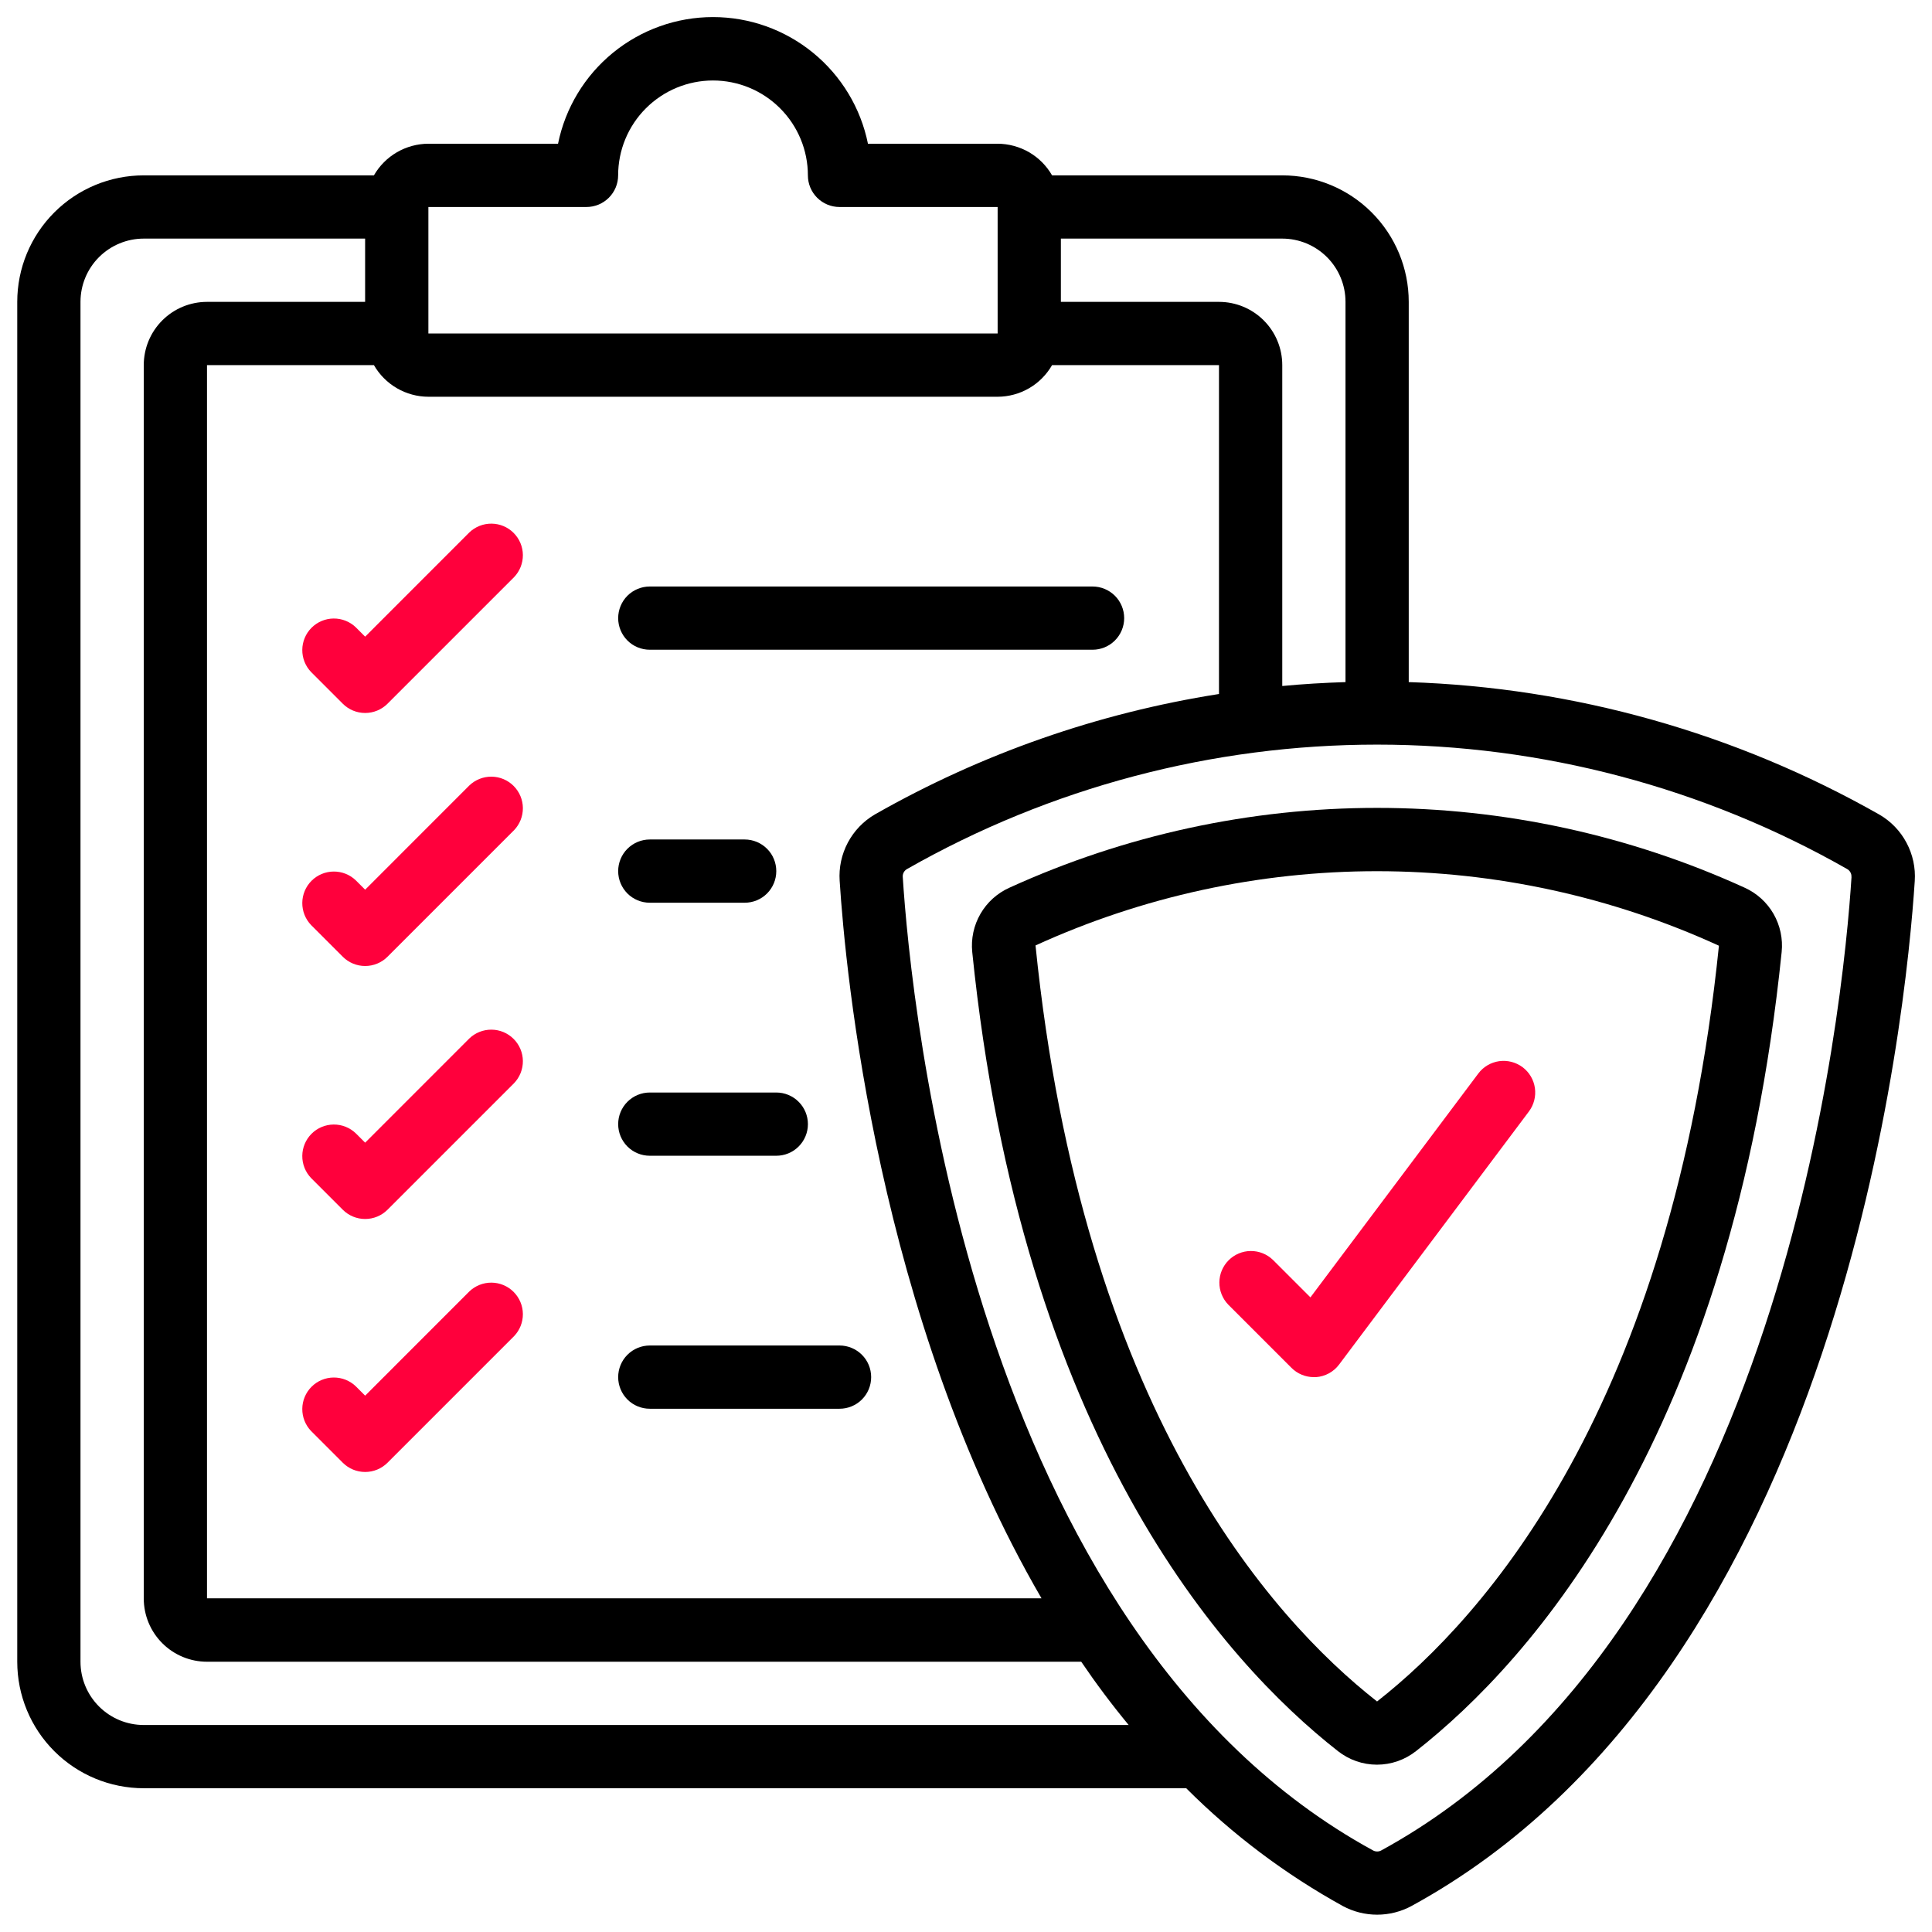
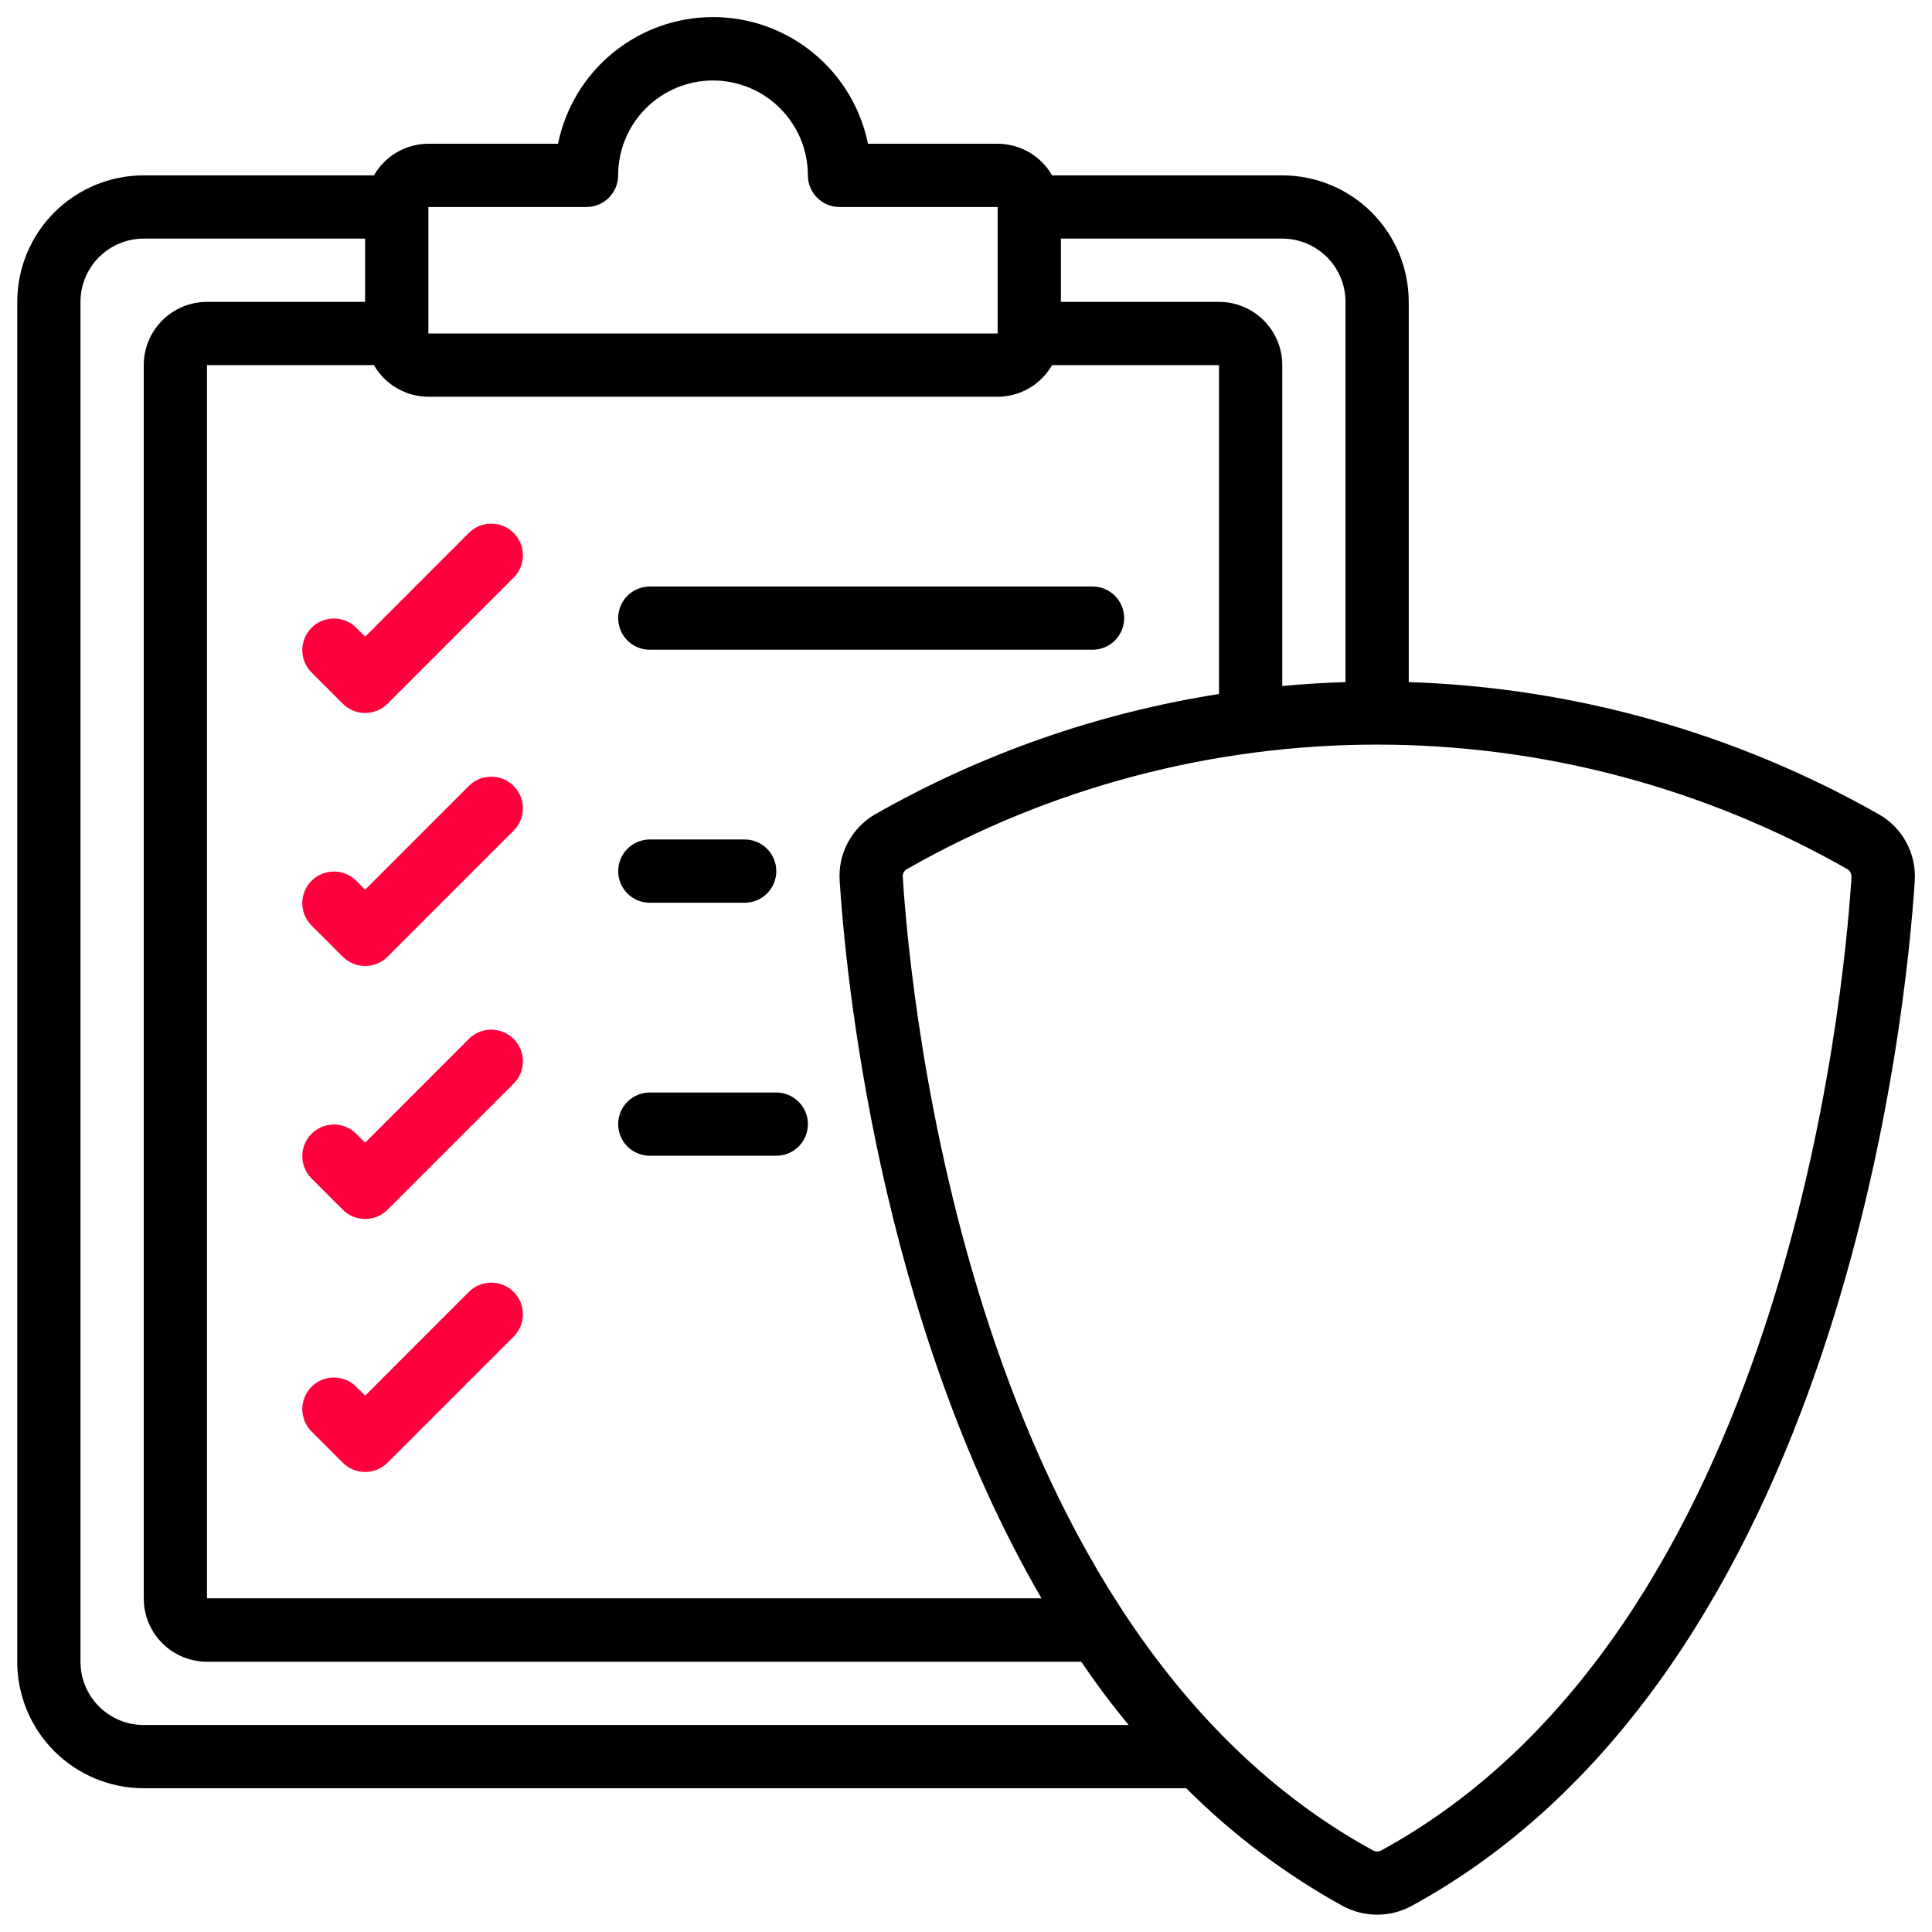
<svg xmlns="http://www.w3.org/2000/svg" width="56" height="56" viewBox="0 0 56 56" fill="none">
  <g clip-path="url(#clip0_443_1043)">
    <path d="M54.472 23.61C50.304 21.244 45.624 19.926 40.833 19.771V8.75C40.833 7.777 40.447 6.845 39.759 6.157C39.072 5.469 38.139 5.083 37.167 5.083H30.495C30.335 4.805 30.106 4.574 29.829 4.413C29.552 4.253 29.237 4.167 28.917 4.166H25.158C24.948 3.13 24.386 2.199 23.567 1.53C22.749 0.861 21.724 0.495 20.667 0.495C19.609 0.495 18.585 0.861 17.766 1.53C16.948 2.199 16.385 3.13 16.175 4.166H12.417C12.096 4.167 11.782 4.253 11.505 4.413C11.228 4.574 10.998 4.805 10.838 5.083H4.167C3.194 5.083 2.262 5.469 1.574 6.157C0.886 6.845 0.5 7.777 0.5 8.75L0.5 48.166C0.5 49.139 0.886 50.072 1.574 50.759C2.262 51.447 3.194 51.833 4.167 51.833H34.383C35.728 53.179 37.257 54.328 38.923 55.248C39.228 55.412 39.57 55.498 39.917 55.498C40.264 55.498 40.605 55.412 40.91 55.248C53.427 48.416 55.255 29.3 55.5 25.538C55.526 25.152 55.443 24.768 55.261 24.427C55.08 24.086 54.807 23.803 54.472 23.61ZM39 8.75V19.771C38.375 19.791 37.762 19.827 37.167 19.884V10.583C37.167 10.097 36.974 9.63 36.63 9.287C36.286 8.943 35.82 8.75 35.333 8.75H30.75V6.916H37.167C37.653 6.916 38.119 7.11 38.463 7.453C38.807 7.797 39 8.263 39 8.75ZM12.417 6H17C17.243 6 17.476 5.903 17.648 5.731C17.82 5.559 17.917 5.326 17.917 5.083C17.917 4.354 18.206 3.654 18.722 3.139C19.238 2.623 19.937 2.333 20.667 2.333C21.396 2.333 22.096 2.623 22.611 3.139C23.127 3.654 23.417 4.354 23.417 5.083C23.417 5.326 23.513 5.559 23.685 5.731C23.857 5.903 24.09 6 24.333 6H28.917V9.666H12.417V6ZM28.917 11.5C29.237 11.499 29.552 11.414 29.829 11.253C30.106 11.092 30.335 10.861 30.495 10.583H35.333V20.116C31.825 20.667 28.446 21.849 25.36 23.606C25.027 23.8 24.756 24.083 24.575 24.423C24.395 24.763 24.312 25.147 24.338 25.531C24.505 28.145 25.438 38.161 30.188 46.327H6V10.583H10.838C10.998 10.861 11.228 11.092 11.505 11.253C11.782 11.414 12.096 11.499 12.417 11.5H28.917ZM4.167 50C3.68 50 3.214 49.807 2.87 49.463C2.526 49.119 2.333 48.653 2.333 48.166V8.75C2.333 8.263 2.526 7.797 2.87 7.453C3.214 7.11 3.68 6.916 4.167 6.916H10.583V8.75H6C5.514 8.75 5.047 8.943 4.704 9.287C4.36 9.63 4.167 10.097 4.167 10.583V46.333C4.167 46.819 4.36 47.286 4.704 47.629C5.047 47.973 5.514 48.166 6 48.166H31.34C31.768 48.797 32.226 49.408 32.715 50H4.167ZM53.667 25.422C53.438 29.015 51.705 47.268 40.032 53.638C39.997 53.657 39.958 53.666 39.918 53.666C39.878 53.666 39.838 53.657 39.803 53.638C28.129 47.268 26.396 29.015 26.167 25.42C26.163 25.375 26.173 25.329 26.194 25.288C26.216 25.248 26.248 25.214 26.288 25.191C30.44 22.826 35.137 21.583 39.915 21.583C44.694 21.583 49.39 22.826 53.543 25.191C53.583 25.214 53.615 25.247 53.637 25.288C53.659 25.328 53.668 25.374 53.665 25.42L53.667 25.422Z" fill="black" />
-     <path d="M50.567 25.729C47.223 24.205 43.59 23.417 39.915 23.417C36.239 23.417 32.607 24.205 29.262 25.729C28.908 25.887 28.613 26.152 28.419 26.488C28.225 26.823 28.142 27.211 28.181 27.597C29.613 41.64 35.438 48.137 38.783 50.759C39.105 51.012 39.502 51.15 39.912 51.15C40.321 51.15 40.719 51.012 41.041 50.759C44.385 48.138 50.207 41.641 51.642 27.597C51.682 27.212 51.599 26.825 51.407 26.489C51.214 26.154 50.92 25.888 50.567 25.729ZM39.915 49.318C36.798 46.875 31.371 40.781 30.015 27.404C33.124 25.985 36.502 25.251 39.92 25.252C43.338 25.254 46.716 25.99 49.824 27.412C48.457 40.78 43.032 46.874 39.915 49.318Z" fill="black" />
    <path d="M10.315 18.185C10.142 18.018 9.911 17.926 9.67 17.928C9.43 17.93 9.2 18.026 9.03 18.196C8.86 18.366 8.764 18.596 8.762 18.836C8.76 19.077 8.852 19.308 9.019 19.481L9.936 20.398C10.108 20.57 10.341 20.666 10.584 20.666C10.827 20.666 11.06 20.57 11.232 20.398L14.899 16.731C15.066 16.558 15.158 16.327 15.156 16.086C15.154 15.846 15.057 15.616 14.887 15.446C14.717 15.276 14.488 15.18 14.247 15.178C14.007 15.176 13.775 15.268 13.602 15.435L10.584 18.454L10.315 18.185Z" fill="#FF003C" />
    <path d="M18.835 18.833H31.668C31.911 18.833 32.144 18.737 32.316 18.565C32.488 18.393 32.585 18.16 32.585 17.917C32.585 17.674 32.488 17.44 32.316 17.268C32.144 17.097 31.911 17 31.668 17H18.835C18.591 17 18.358 17.097 18.186 17.268C18.015 17.44 17.918 17.674 17.918 17.917C17.918 18.16 18.015 18.393 18.186 18.565C18.358 18.737 18.591 18.833 18.835 18.833Z" fill="black" />
    <path d="M13.602 22.769L10.584 25.788L10.315 25.519C10.142 25.352 9.911 25.26 9.67 25.262C9.43 25.264 9.2 25.36 9.03 25.53C8.86 25.7 8.764 25.93 8.762 26.17C8.76 26.411 8.852 26.642 9.019 26.815L9.936 27.732C10.108 27.904 10.341 28 10.584 28C10.827 28 11.06 27.904 11.232 27.732L14.899 24.065C15.066 23.892 15.158 23.661 15.156 23.42C15.154 23.18 15.057 22.95 14.887 22.78C14.717 22.61 14.488 22.514 14.247 22.512C14.007 22.51 13.775 22.602 13.602 22.769Z" fill="#FF003C" />
    <path d="M18.835 26.166H21.585C21.828 26.166 22.061 26.07 22.233 25.898C22.405 25.726 22.501 25.493 22.501 25.25C22.501 25.007 22.405 24.773 22.233 24.602C22.061 24.43 21.828 24.333 21.585 24.333H18.835C18.591 24.333 18.358 24.43 18.186 24.602C18.015 24.773 17.918 25.007 17.918 25.25C17.918 25.493 18.015 25.726 18.186 25.898C18.358 26.07 18.591 26.166 18.835 26.166Z" fill="black" />
    <path d="M13.602 30.102L10.584 33.121L10.315 32.852C10.142 32.685 9.911 32.593 9.67 32.595C9.43 32.597 9.2 32.693 9.03 32.863C8.86 33.033 8.764 33.263 8.762 33.503C8.76 33.744 8.852 33.975 9.019 34.148L9.936 35.065C10.108 35.237 10.341 35.333 10.584 35.333C10.827 35.333 11.06 35.237 11.232 35.065L14.899 31.398C15.066 31.225 15.158 30.994 15.156 30.753C15.154 30.513 15.057 30.283 14.887 30.113C14.717 29.943 14.488 29.847 14.247 29.845C14.007 29.843 13.775 29.935 13.602 30.102Z" fill="#FF003C" />
    <path d="M18.835 33.5H22.501C22.744 33.5 22.978 33.404 23.149 33.232C23.321 33.06 23.418 32.827 23.418 32.584C23.418 32.34 23.321 32.107 23.149 31.936C22.978 31.764 22.744 31.667 22.501 31.667H18.835C18.591 31.667 18.358 31.764 18.186 31.936C18.015 32.107 17.918 32.34 17.918 32.584C17.918 32.827 18.015 33.06 18.186 33.232C18.358 33.404 18.591 33.5 18.835 33.5Z" fill="black" />
    <path d="M13.602 37.435L10.584 40.454L10.315 40.185C10.142 40.018 9.911 39.926 9.67 39.928C9.43 39.93 9.2 40.026 9.03 40.196C8.86 40.366 8.764 40.596 8.762 40.836C8.76 41.077 8.852 41.308 9.019 41.481L9.936 42.398C10.108 42.57 10.341 42.666 10.584 42.666C10.827 42.666 11.06 42.57 11.232 42.398L14.899 38.731C15.066 38.558 15.158 38.327 15.156 38.086C15.154 37.846 15.057 37.616 14.887 37.446C14.717 37.276 14.488 37.18 14.247 37.178C14.007 37.176 13.775 37.268 13.602 37.435Z" fill="#FF003C" />
-     <path d="M36.897 36.519C36.724 36.352 36.493 36.259 36.252 36.261C36.012 36.263 35.782 36.36 35.612 36.53C35.442 36.7 35.346 36.93 35.344 37.17C35.342 37.41 35.434 37.642 35.601 37.815L37.434 39.648C37.606 39.82 37.839 39.917 38.083 39.917H38.148C38.279 39.907 38.406 39.869 38.522 39.806C38.637 39.743 38.737 39.656 38.816 39.55L44.316 32.217C44.462 32.022 44.524 31.778 44.49 31.537C44.456 31.296 44.327 31.079 44.133 30.933C43.938 30.788 43.694 30.725 43.453 30.759C43.212 30.794 42.995 30.922 42.849 31.117L37.983 37.605L36.897 36.519Z" fill="#FF003C" />
-     <path d="M18.835 40.833H24.335C24.578 40.833 24.811 40.737 24.983 40.565C25.155 40.393 25.251 40.16 25.251 39.917C25.251 39.674 25.155 39.44 24.983 39.269C24.811 39.097 24.578 39 24.335 39H18.835C18.591 39 18.358 39.097 18.186 39.269C18.015 39.44 17.918 39.674 17.918 39.917C17.918 40.16 18.015 40.393 18.186 40.565C18.358 40.737 18.591 40.833 18.835 40.833Z" fill="black" />
  </g>
  <defs>
    <clipPath id="clip0_443_1043">
      <rect width="55" height="55" fill="white" transform="translate(0.5 0.5)" />
    </clipPath>
  </defs>
</svg>